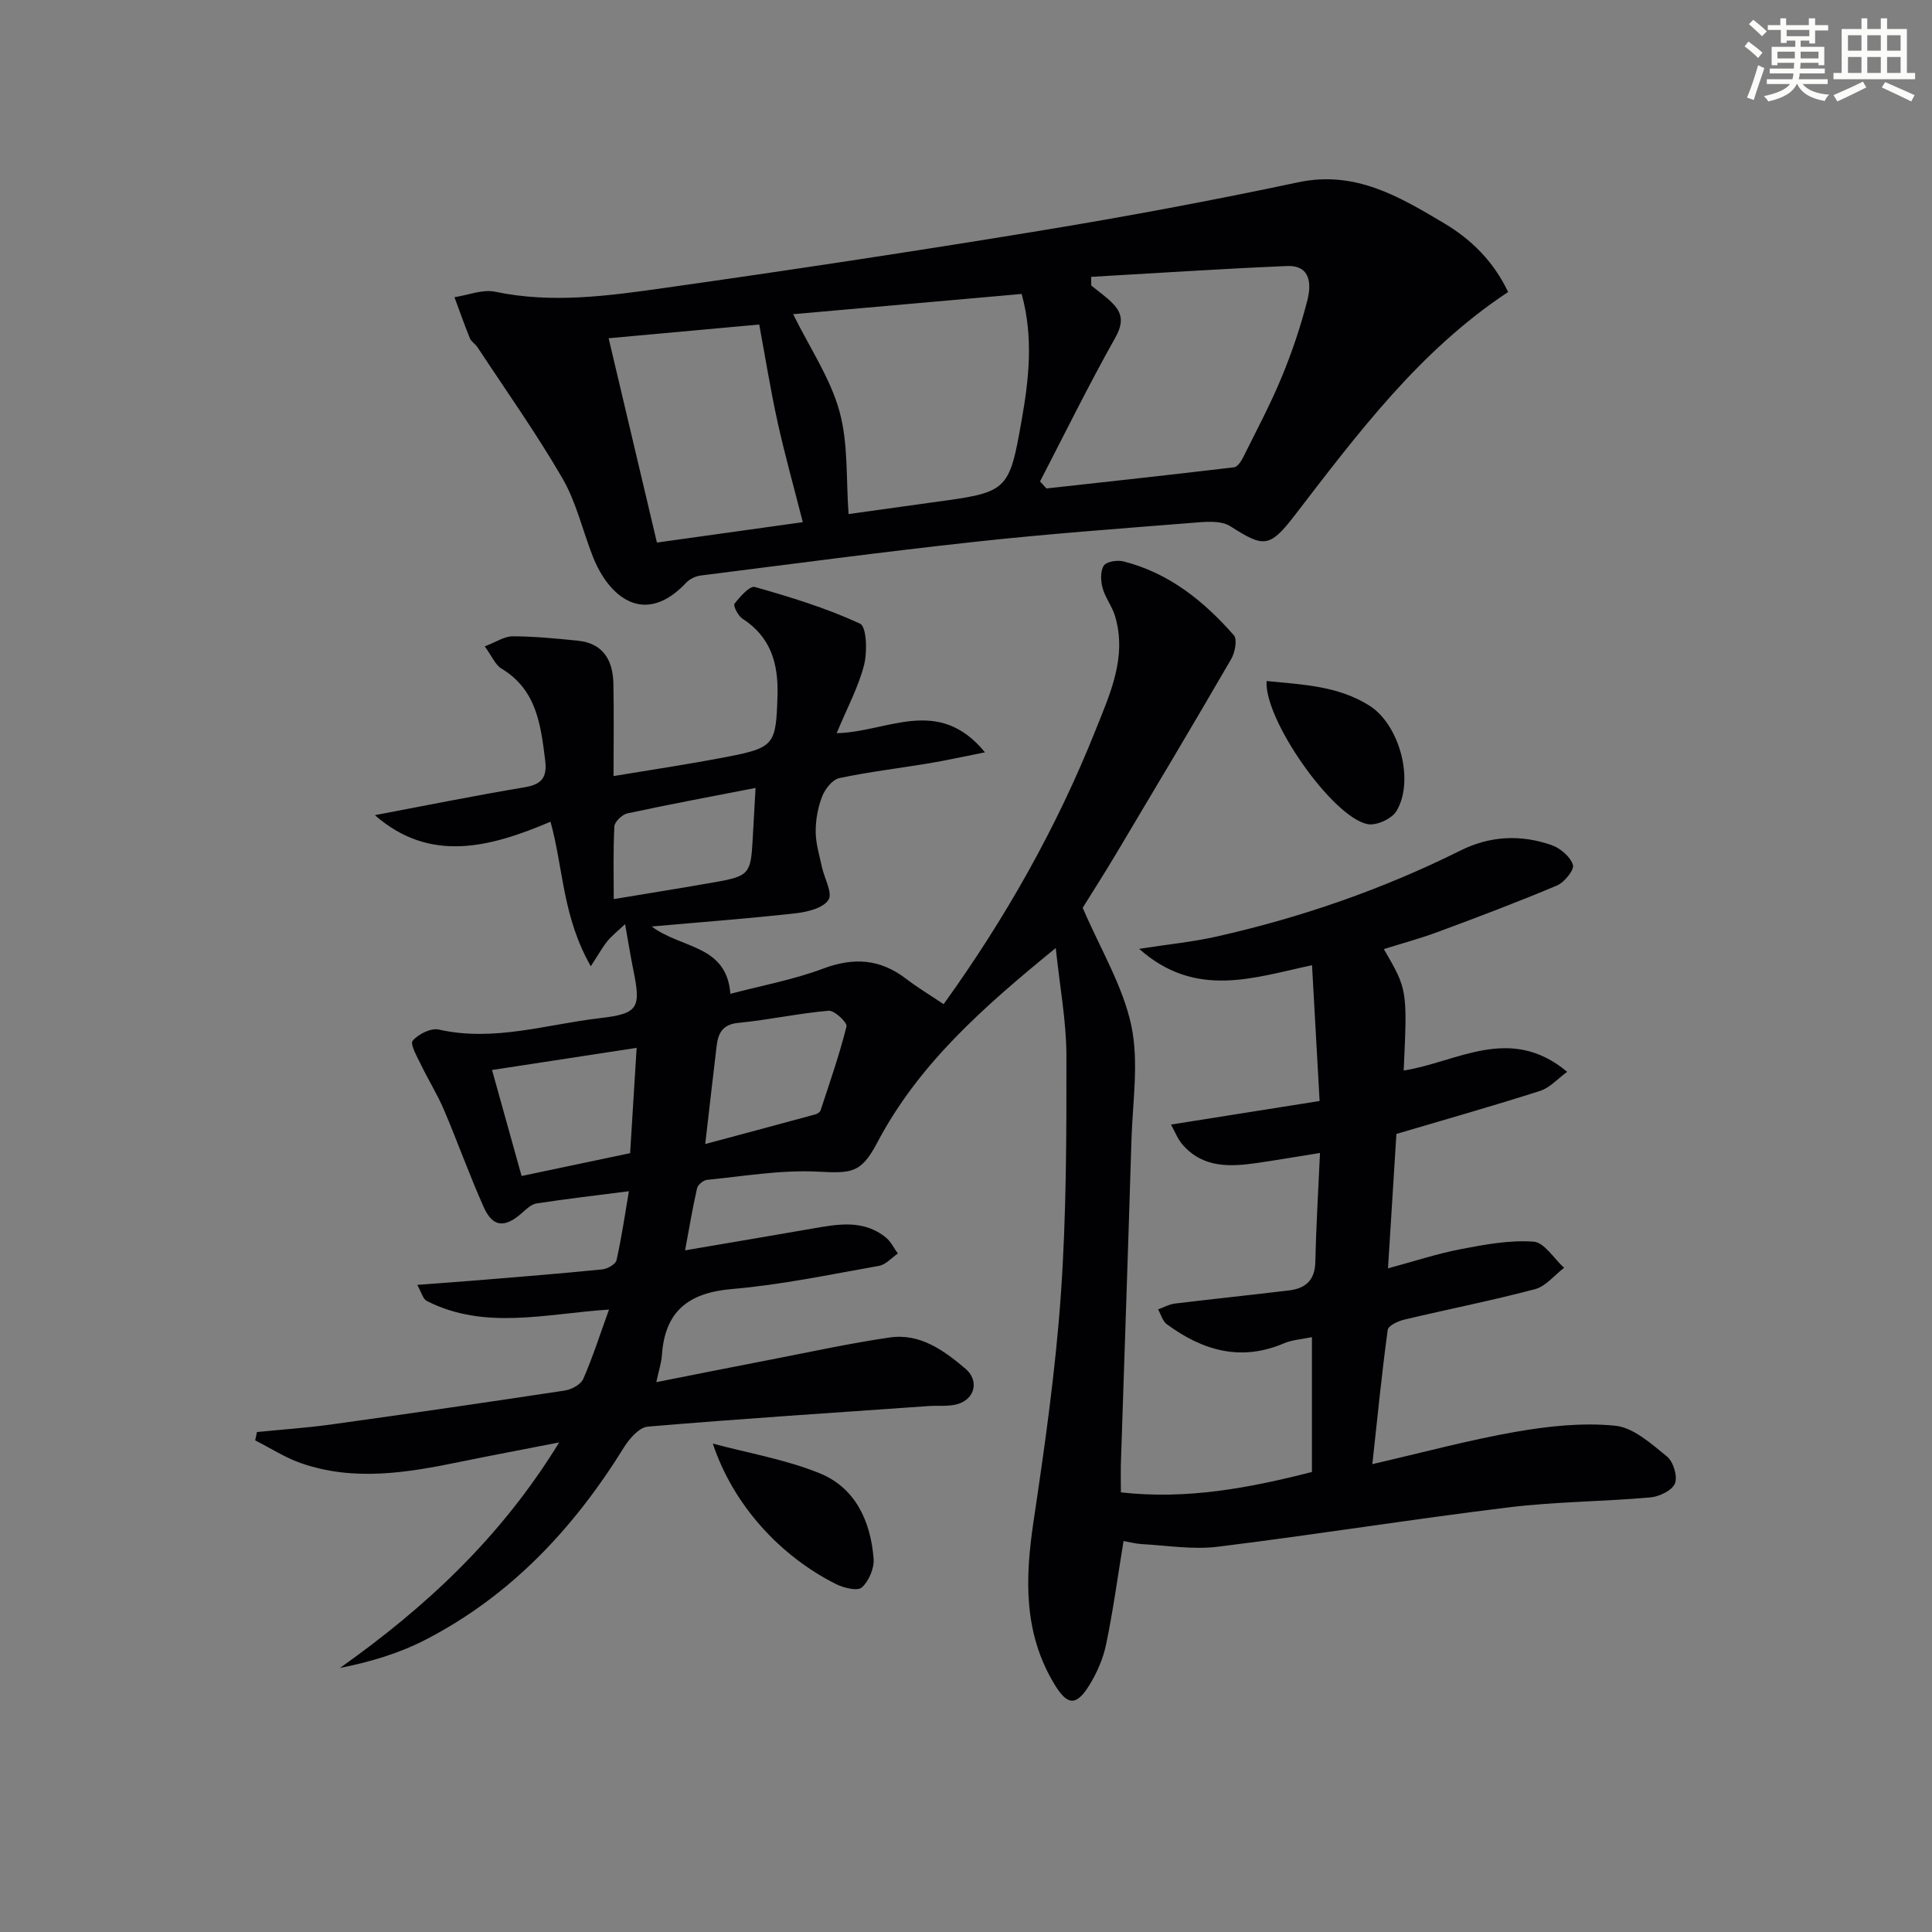
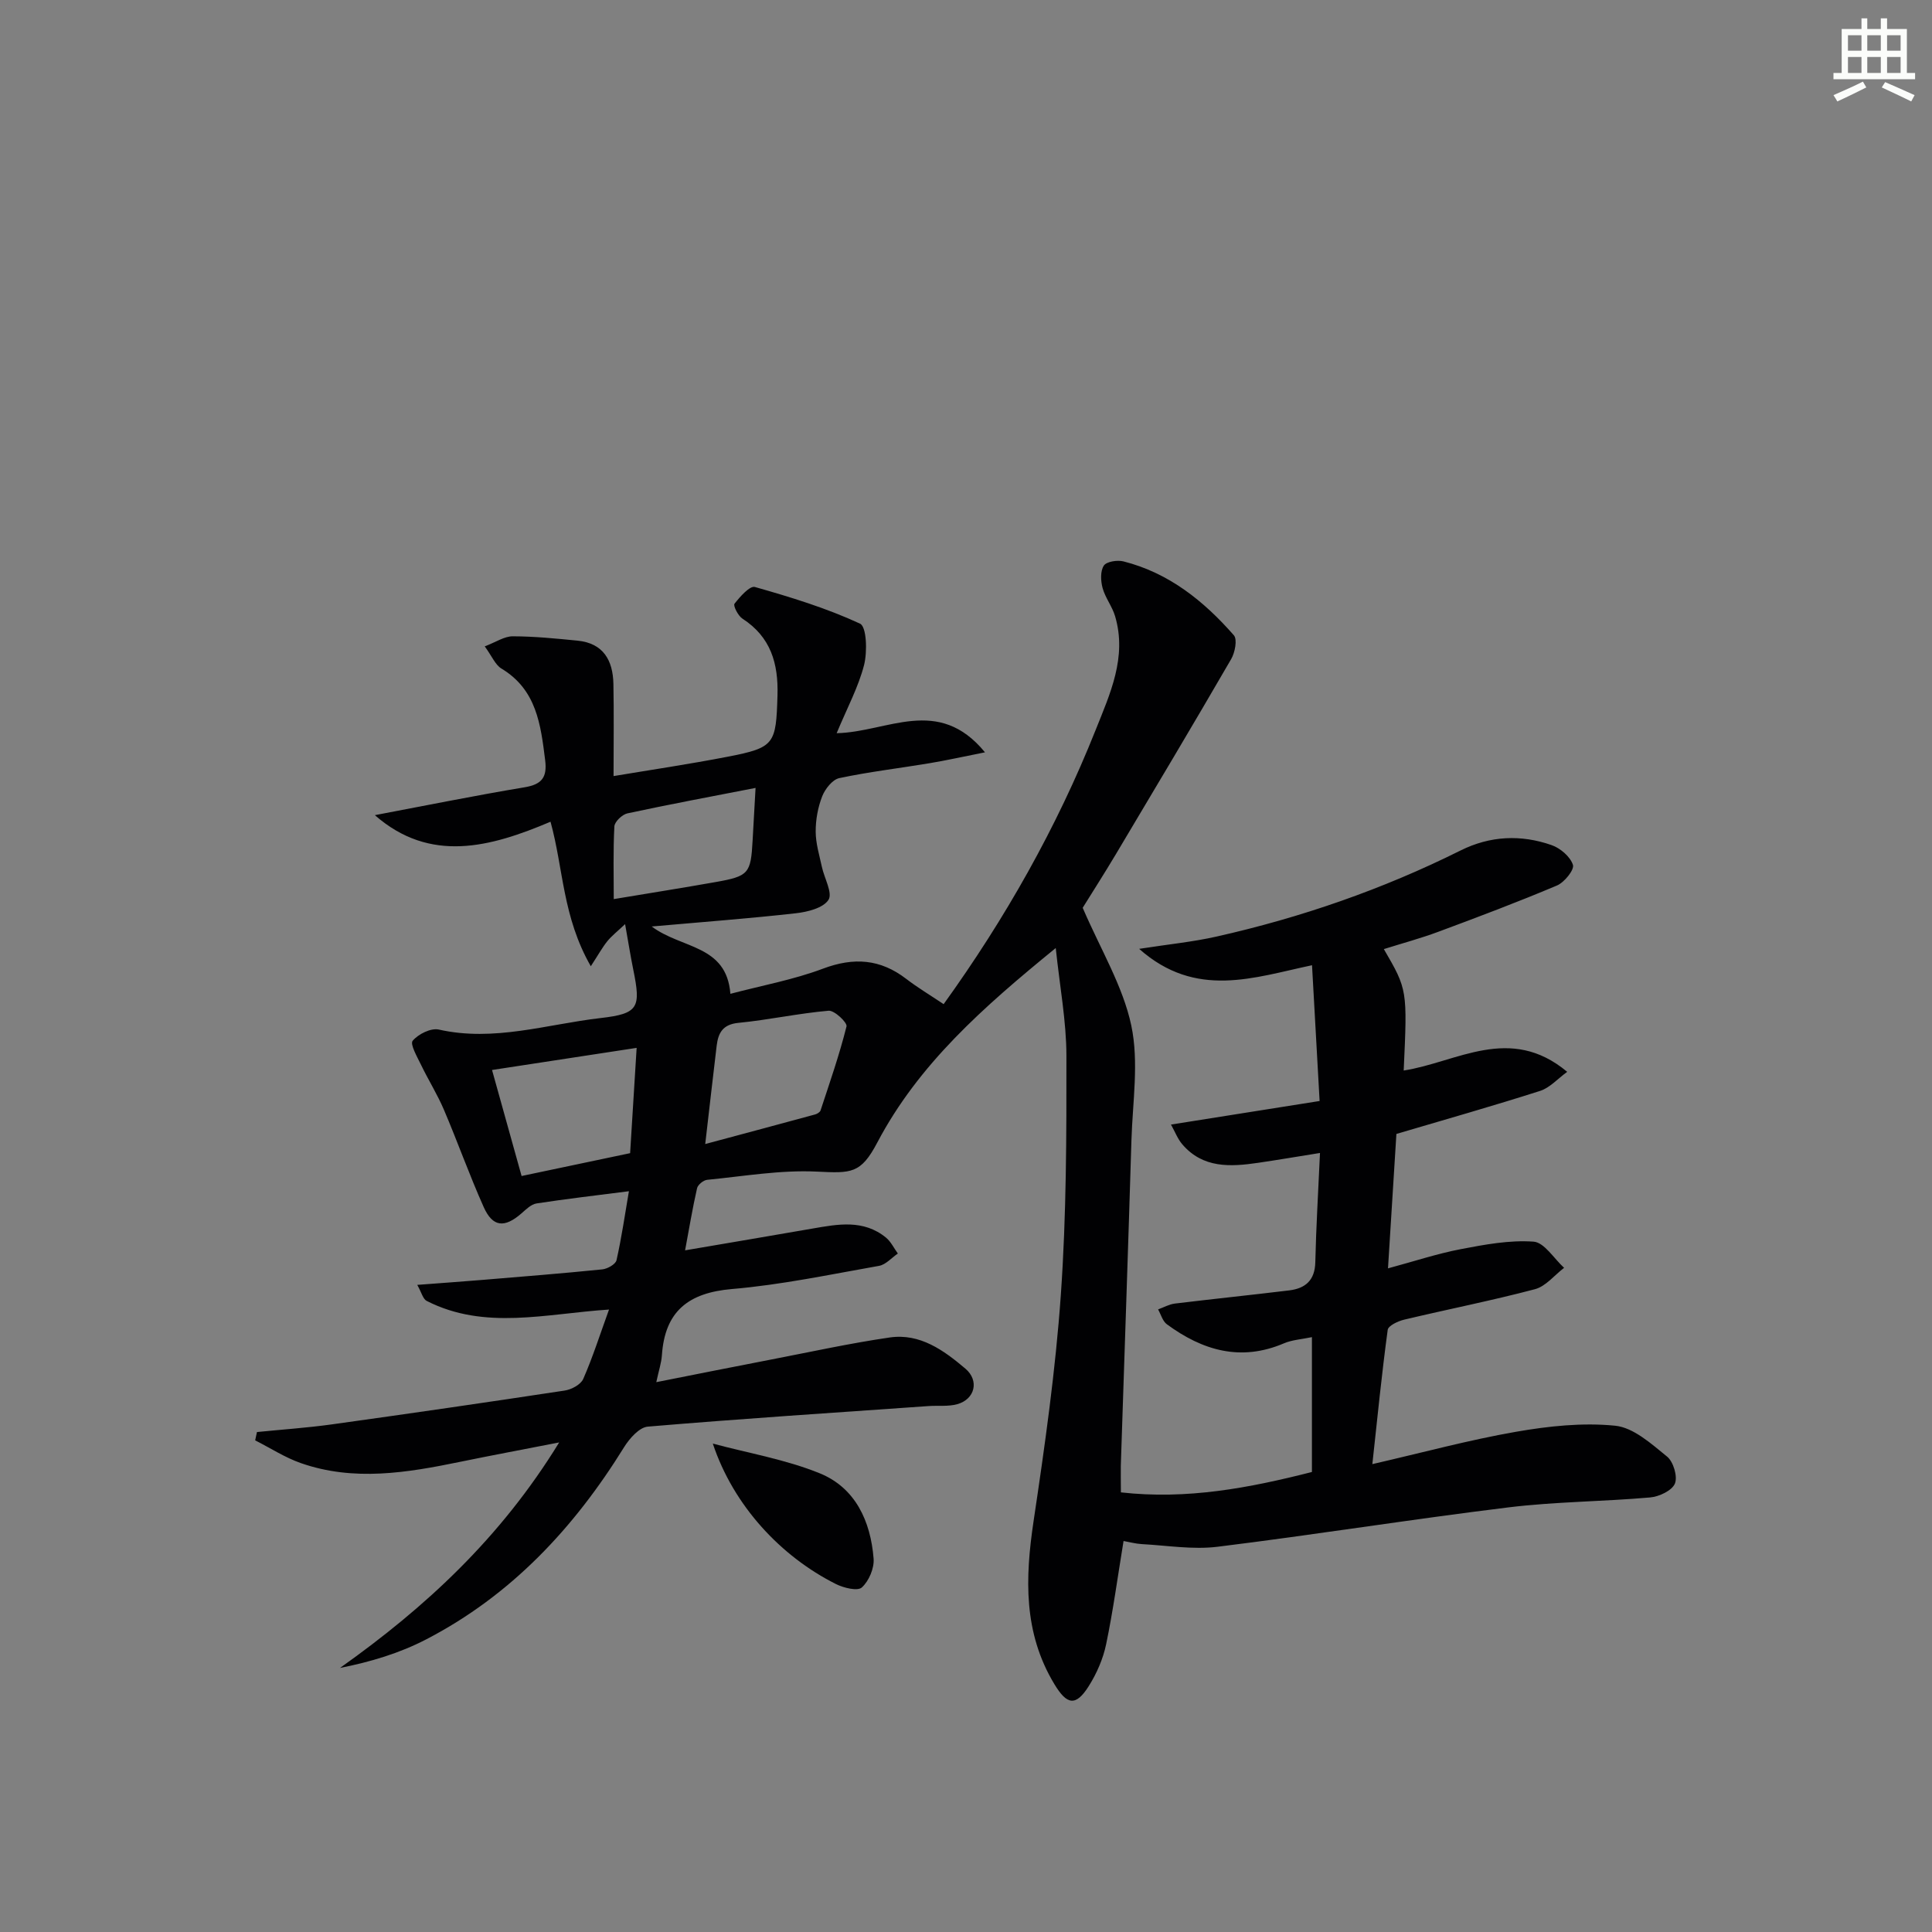
<svg xmlns="http://www.w3.org/2000/svg" enable-background="new 0 0 400 400" viewBox="0 0 400 400">
  <rect x="0" y="0" width="400" height="400" fill="#808080" stroke="none" />
  <g fill="#010103">
    <path d="m232.07 308.98c13.69 1.54 26.57-.91 39.55-4.22 0-9.27 0-18.22 0-27.92-2.14.45-4.1.56-5.79 1.28-8.96 3.83-16.87 1.48-24.25-3.95-.88-.65-1.22-2.03-1.81-3.07 1.15-.42 2.28-1.06 3.47-1.21 7.89-.96 15.8-1.77 23.69-2.73 3.32-.41 5.3-2.07 5.39-5.81.16-7.28.61-14.56.97-22.64-4.8.77-8.8 1.45-12.82 2.04-5.73.84-11.4 1.16-15.68-3.82-.97-1.13-1.52-2.62-2.35-4.1 10.45-1.66 20.21-3.21 30.77-4.88-.52-9.42-1.03-18.47-1.57-28.11-11.98 2.52-24.02 7.05-35.79-3.39 6.1-.95 11.12-1.44 16-2.54 17.54-3.94 34.42-9.79 50.53-17.82 6.14-3.06 12.51-3.34 18.86-1.12 1.81.63 3.87 2.39 4.42 4.09.33 1.01-1.77 3.62-3.3 4.27-8.09 3.42-16.32 6.52-24.56 9.58-3.67 1.37-7.48 2.39-11.29 3.59 4.88 8.4 4.88 8.4 4.11 25.14 11.01-1.7 22-9.64 33.85.27-1.98 1.44-3.6 3.31-5.61 3.95-9.76 3.12-19.63 5.92-29.75 8.91-.56 8.97-1.13 18.02-1.74 27.83 5.32-1.43 10.14-3.03 15.08-3.98 4.96-.95 10.1-1.91 15.06-1.55 2.22.16 4.22 3.51 6.32 5.42-2 1.52-3.78 3.82-6.02 4.42-8.96 2.37-18.07 4.16-27.09 6.31-1.28.3-3.29 1.25-3.41 2.11-1.22 9-2.12 18.05-3.18 27.8 10.45-2.4 20.01-5 29.71-6.69 6.76-1.18 13.81-1.94 20.57-1.26 3.79.38 7.5 3.76 10.75 6.4 1.3 1.06 2.21 4.13 1.61 5.58-.61 1.46-3.27 2.71-5.14 2.87-9.77.86-19.62.87-29.34 2.06-20.1 2.46-40.11 5.67-60.21 8.15-5.13.63-10.46-.27-15.69-.55-1.26-.07-2.51-.42-3.77-.64-1.22 7.4-2.16 14.45-3.61 21.39-.63 3.02-1.95 6.04-3.6 8.66-2.69 4.26-4.52 3.88-7.11-.41-6.44-10.66-6.07-21.96-4.31-33.75 2.33-15.58 4.55-31.23 5.65-46.94 1.15-16.42 1.17-32.94 1.15-49.42-.01-7.14-1.37-14.29-2.21-22.3-15.06 12.28-28.39 24.04-36.94 40.26-3.43 6.52-5.4 6.37-12.51 6.03-7.53-.37-15.15.96-22.72 1.7-.77.07-1.93 1.02-2.09 1.74-.95 4.16-1.64 8.37-2.48 12.86 9.15-1.56 17.74-3.01 26.32-4.5 5.29-.92 10.62-1.95 15.28 1.87 1.02.84 1.64 2.18 2.45 3.29-1.29.88-2.49 2.3-3.89 2.55-10.13 1.79-20.24 3.93-30.46 4.8-9.04.77-13.89 4.63-14.5 13.71-.11 1.58-.64 3.14-1.16 5.57 8.4-1.66 16.15-3.22 23.91-4.71 8.13-1.57 16.23-3.35 24.42-4.54 6.27-.91 11.19 2.66 15.67 6.46 2.91 2.47 1.98 6.32-1.68 7.35-1.87.52-3.96.25-5.94.39-19.39 1.36-38.79 2.62-58.15 4.26-1.75.15-3.77 2.44-4.88 4.22-10.36 16.74-23.4 30.72-41.04 39.85-5.46 2.83-11.45 4.64-17.8 5.89 17.75-12.59 33.26-26.93 45.38-46.69-7.58 1.48-14.06 2.69-20.52 4.02-10.98 2.26-21.99 4.1-32.96.26-3.3-1.15-6.31-3.12-9.46-4.71.12-.57.25-1.14.37-1.72 5.15-.52 10.33-.87 15.46-1.58 16.1-2.24 32.19-4.57 48.25-7.01 1.41-.21 3.33-1.24 3.84-2.4 1.98-4.51 3.47-9.22 5.34-14.37-13.08.85-25.71 4.34-37.75-1.79-.78-.4-1.07-1.76-1.95-3.32 4.99-.38 9.25-.68 13.49-1.03 8.28-.69 16.56-1.34 24.82-2.18 1.07-.11 2.75-1.06 2.94-1.89 1.05-4.65 1.73-9.37 2.57-14.29-6.77.87-12.96 1.58-19.12 2.53-1.13.17-2.19 1.24-3.14 2.07-3.49 3.04-5.94 2.85-7.8-1.31-2.97-6.63-5.4-13.5-8.25-20.18-1.35-3.17-3.21-6.12-4.71-9.24-.8-1.66-2.34-4.31-1.75-5.02 1.15-1.38 3.78-2.69 5.41-2.32 11.44 2.58 22.38-1.1 33.47-2.38 7.91-.91 8.4-2.15 6.79-10.04-.56-2.75-1-5.53-1.69-9.41-1.63 1.54-2.79 2.44-3.69 3.55-1.03 1.28-1.83 2.75-3.41 5.17-5.88-10.28-5.64-20.11-8.34-29.92-12.44 5.28-24.92 8.67-36.37-1.36 10.29-1.94 20.61-4.04 31-5.77 3.59-.6 4.7-2.07 4.26-5.6-.92-7.37-1.77-14.6-9.05-18.98-1.28-.77-1.96-2.54-3.46-4.6 2.32-.87 4.06-2.09 5.81-2.08 4.47.01 8.95.46 13.41.9 5.35.53 7.32 4.1 7.42 8.95.12 6.11.03 12.22.03 19.09 7.52-1.26 15.64-2.46 23.68-4.02 9.7-1.88 9.96-2.61 10.26-12.66.2-6.65-1.39-12.12-7.26-15.92-.9-.58-1.95-2.68-1.64-3.08 1.13-1.45 3.17-3.77 4.22-3.47 7.4 2.1 14.82 4.37 21.77 7.59 1.37.64 1.53 5.82.84 8.55-1.17 4.57-3.48 8.84-5.68 14.13 10.56-.23 21.02-7.86 30.71 3.96-4.55.9-8.01 1.68-11.51 2.26-6.22 1.04-12.49 1.77-18.65 3.08-1.42.3-2.94 2.24-3.54 3.76-.89 2.27-1.36 4.85-1.35 7.3 0 2.44.76 4.89 1.28 7.31.5 2.35 2.27 5.42 1.37 6.83-1.09 1.7-4.33 2.51-6.75 2.78-9.56 1.08-19.17 1.79-29.85 2.74 6.19 4.66 15.49 3.73 16.29 13.94 6.5-1.72 13.05-2.91 19.17-5.21 6.38-2.4 11.87-2.01 17.24 2.12 2.37 1.82 4.94 3.35 7.74 5.23 12.72-17.67 23.39-36.49 31.46-56.74 3-7.53 6.53-15.08 4.05-23.54-.59-2.04-2.04-3.83-2.6-5.87-.4-1.47-.49-3.5.25-4.64.55-.85 2.8-1.2 4.07-.88 9.4 2.38 16.64 8.2 22.86 15.3.75.86.23 3.57-.56 4.93-7.83 13.5-15.83 26.91-23.82 40.31-2.47 4.14-5.07 8.2-6.92 11.18 3.71 8.63 8.32 16.19 10.06 24.36 1.61 7.6.27 15.86.03 23.82-.68 22.46-1.46 44.91-2.2 67.36-.03 1.64.02 3.29.02 5.49zm-130.2-87.45c2.11 7.57 4.09 14.65 6.12 21.95 7.81-1.64 15.04-3.17 22.47-4.73.45-7.23.88-14.27 1.35-21.8-10.18 1.56-19.74 3.02-29.94 4.58zm44.14 15.33c8.17-2.19 15.46-4.14 22.73-6.12.44-.12 1.03-.47 1.15-.85 1.9-5.76 3.9-11.51 5.37-17.38.2-.79-2.5-3.35-3.7-3.25-6.25.54-12.42 1.9-18.66 2.51-3.26.31-4.19 2.07-4.52 4.72-.75 6.23-1.45 12.48-2.37 20.37zm10.42-73.73c-9.31 1.81-17.94 3.42-26.53 5.27-1.08.23-2.64 1.72-2.7 2.69-.27 5.06-.13 10.14-.13 15.06 7.44-1.24 14.31-2.33 21.15-3.54 6.8-1.21 7.23-1.76 7.6-8.61.2-3.45.39-6.89.61-10.87z" />
-     <path d="m312.24 60.46c-18.39 12.15-31.21 29.39-44.31 46.4-5.15 6.69-6.41 6.41-13.21 2.09-2.05-1.3-5.42-.9-8.14-.68-14.9 1.18-29.81 2.28-44.67 3.9-18.98 2.07-37.91 4.59-56.86 6.99-1.05.13-2.27.72-2.99 1.49-8.65 9.2-16.03 2.92-19.31-5.4-2.13-5.41-3.43-11.27-6.31-16.23-5.39-9.3-11.64-18.1-17.56-27.1-.45-.69-1.3-1.17-1.6-1.9-1.14-2.8-2.14-5.66-3.19-8.49 2.82-.42 5.82-1.68 8.43-1.13 11.85 2.49 23.57.84 35.22-.81 25.8-3.65 51.58-7.55 77.29-11.77 17.99-2.95 35.93-6.3 53.76-10.08 11.84-2.51 21.01 3.02 30.26 8.52 5.6 3.33 10.21 7.91 13.19 14.2zm-86.33-3.14c.01.6.02 1.2.02 1.79 1.53 1.26 3.19 2.39 4.55 3.82 2.07 2.17 2 4.19.38 7.07-5.47 9.73-10.4 19.76-15.53 29.68.44.48.89.97 1.33 1.45 12.95-1.43 25.9-2.84 38.83-4.38.7-.08 1.46-1.2 1.86-2 2.73-5.5 5.63-10.94 7.98-16.6 2.15-5.19 3.97-10.56 5.35-16 .83-3.26.74-7.29-4.29-7.07-13.5.57-26.99 1.47-40.48 2.24zm-61.7 7.73c3.49 7.06 7.7 13.26 9.59 20.1 1.85 6.69 1.35 14.03 1.89 21.28 5.19-.72 11.24-1.58 17.31-2.41 15.68-2.13 15.9-2.08 18.56-17.24 1.48-8.42 2.42-17-.04-25.92-16 1.42-31.61 2.8-47.31 4.19zm2 43.06c-1.84-7.25-3.72-13.92-5.21-20.68-1.49-6.78-2.59-13.65-3.81-20.24-11.3 1.03-21.16 1.93-31.18 2.84 3.36 14.22 6.62 27.99 10 42.3 10.18-1.42 20.28-2.83 30.2-4.22z" />
    <path d="m147.58 298.88c7.41 1.99 15.11 3.29 22.16 6.16 7.38 3.01 10.52 9.94 11.13 17.65.16 1.99-.97 4.65-2.44 5.98-.88.8-3.78.09-5.38-.72-11.33-5.69-21.17-16.14-25.47-29.07z" />
-     <path d="m262.23 141c7.37.73 14.81.98 21.32 5.11 6.23 3.96 9.36 15.57 5.56 21.83-.96 1.59-4.14 3.04-5.95 2.69-7.26-1.39-21.45-21.65-20.93-29.63z" />
  </g>
-   <path d="m361.2 9.6.8-1c.9.7 1.9 1.4 2.9 2.3l-.9 1.1c-1-1-2-1.8-2.8-2.4zm.5 10.6c.9-2.1 1.6-4.3 2.3-6.7.4.2.8.4 1.3.6-.7 2.1-1.5 4.3-2.2 6.6zm.4-15.2.9-.9c1 .8 2 1.6 2.8 2.4l-1 1c-.9-.9-1.8-1.7-2.7-2.5zm12.5-1.2h1.2v1.4h2.7v1.1h-2.7v2.7h-1.2v-.6h-1.8v1.3h4.9v3.8h-1.2v-.5h-3.7c0 .4-.1.9-.1 1.2h5.1v1h-5.2c0 .5-.1.9-.2 1.2h6v1h-5.2c1.1 1.3 2.9 2 5.5 2.2-.4.4-.7.8-.9 1.3-2.9-.5-4.8-1.6-5.7-3.5h-.1c-.8 1.7-2.7 2.9-5.9 3.6-.2-.4-.6-.8-.9-1.1 2.8-.6 4.6-1.4 5.4-2.5h-4.8v-1h5.3c.1-.3.2-.7.2-1.2h-4.9v-1h5c0-.4 0-.8.1-1.2h-3.5v.5h-1.2v-3.8h4.9v-1.3h-1.8v.5h-1.2v-2.7h-2.7v-1h2.6v-1.4h1.2v1.4h4.7v-1.4zm-6.6 8.3h3.6c0-.4 0-.9 0-1.4h-3.6zm1.9-4.6h4.7v-1.3h-4.7zm6.6 3.2h-3.7v1.4h3.7z" fill="#fbfcfa" />
  <path d="m385.3 3.8h1.3v2.2h2.8v-2.2h1.3v2.2h4.1v9.1h1.7v1.3h-16.9v-1.3h1.7v-9.1h4.1v-2.2zm.4 13.1.7 1.2c-1.8.9-3.8 1.9-6 2.9-.2-.4-.5-.8-.8-1.3 2.3-1 4.3-1.9 6.1-2.8zm-3.1-6.4h2.8v-3.2h-2.8zm0 4.6h2.8v-3.3h-2.8zm4-4.6h2.8v-3.2h-2.8zm0 4.6h2.8v-3.3h-2.8zm3.7 1.9c2.1.9 4.1 1.8 6.1 2.7l-.7 1.3c-2.2-1.1-4.2-2-6.1-2.9zm3.2-9.7h-2.8v3.2h2.8zm-2.8 7.8h2.8v-3.3h-2.8z" fill="#fbfcfa" />
</svg>